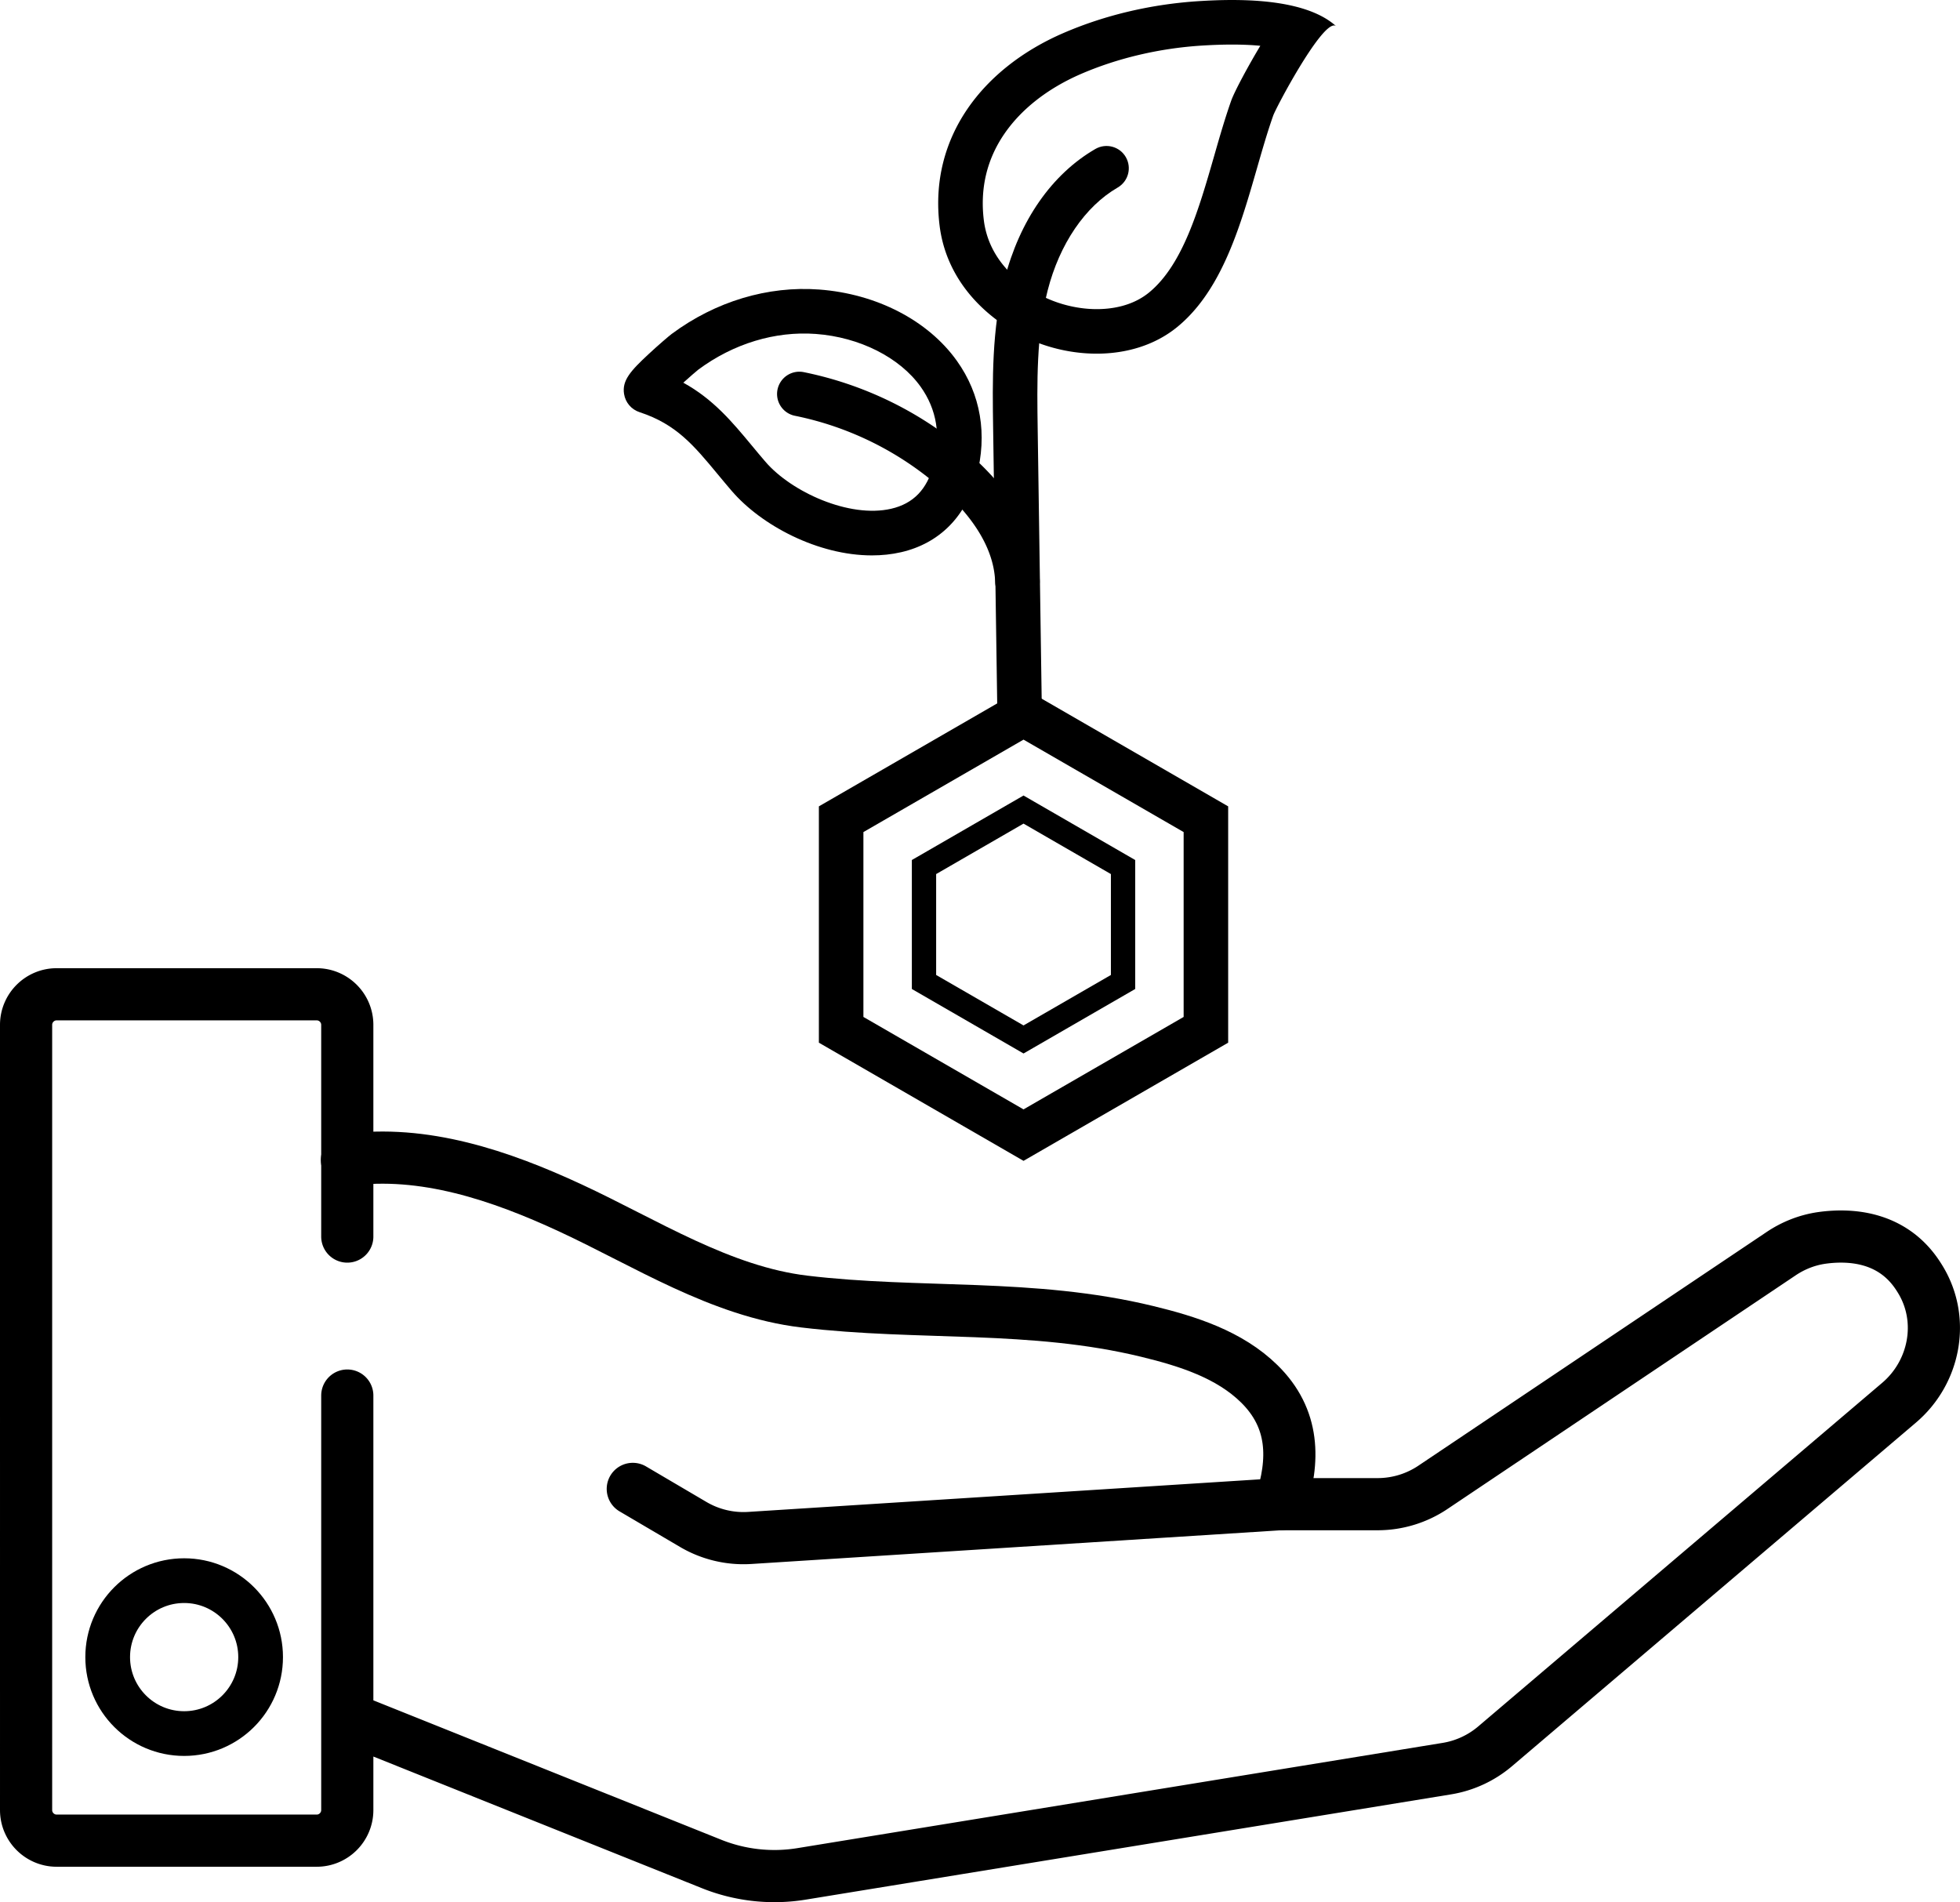
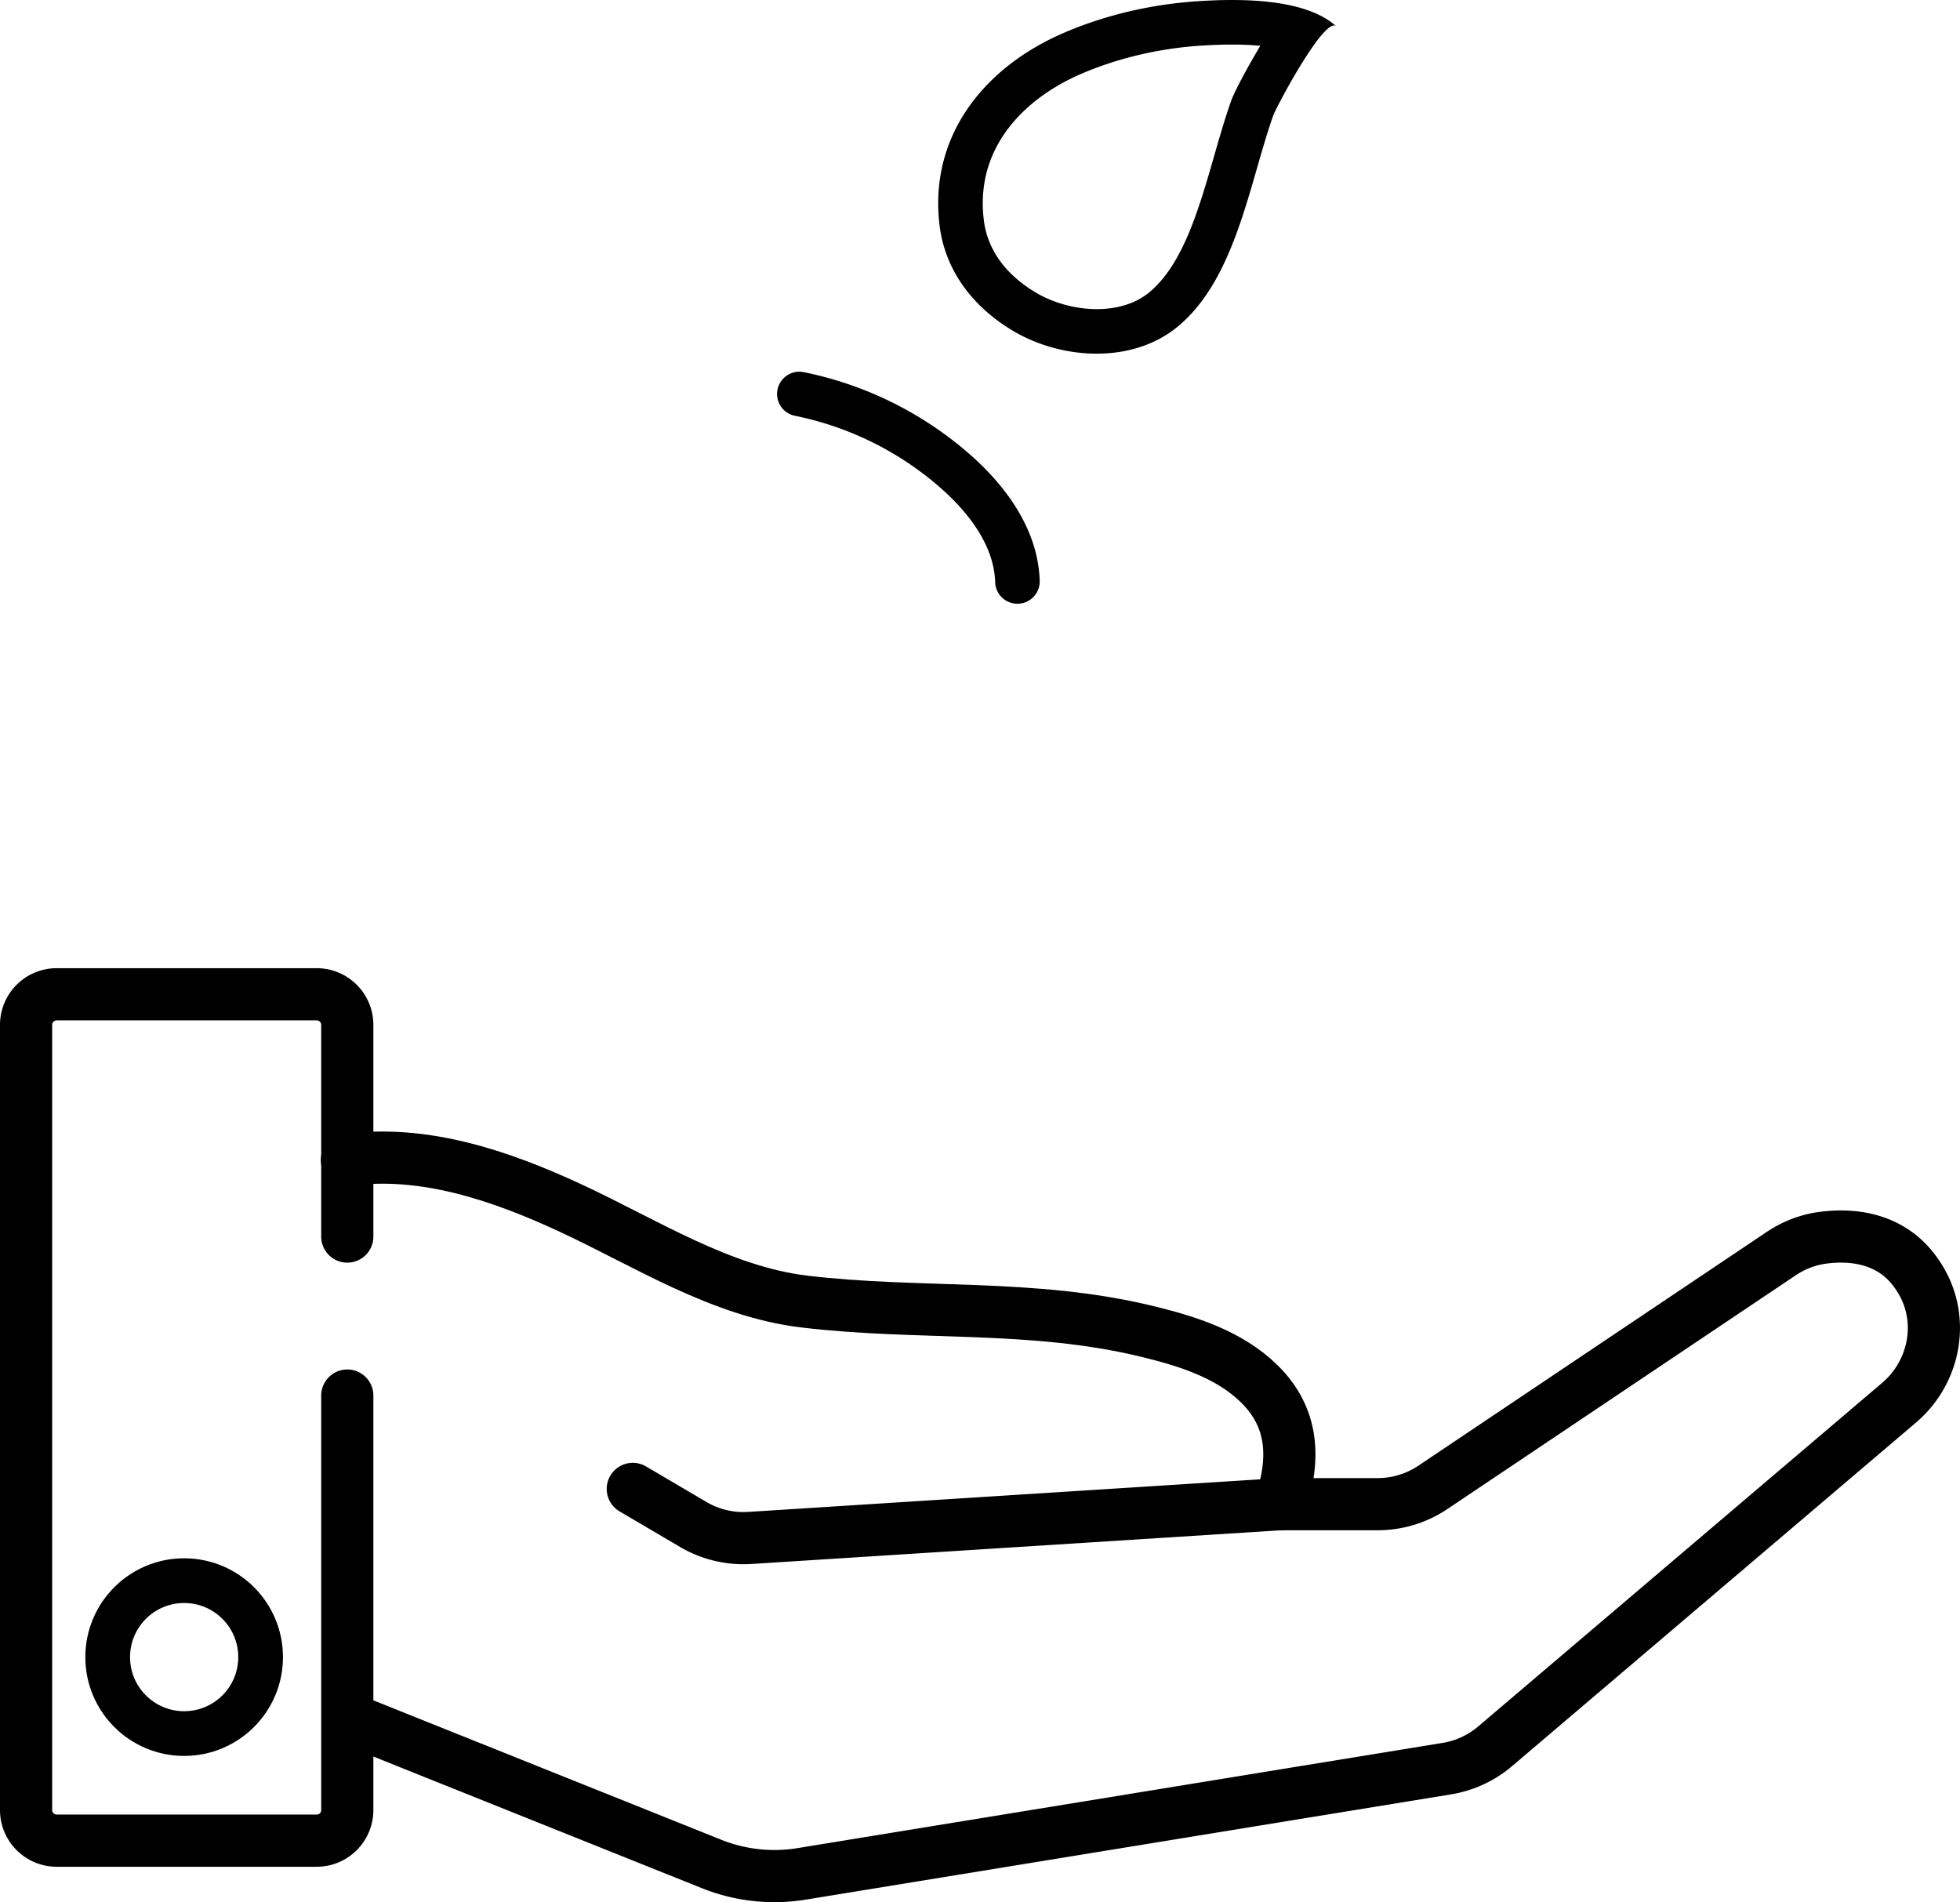
<svg xmlns="http://www.w3.org/2000/svg" style="enable-background:new 0 0 1080 1080" xml:space="preserve" viewBox="277 288.26 526 510.48">
  <style>.st1{fill:none;stroke:#000;stroke-width:14;stroke-linecap:round;stroke-miterlimit:10}</style>
  <g id="chemical_products">
    <path class="st1" d="M370.2 662.78v111.24c0 4.53-3.68 8.21-8.21 8.21h-69.78c-4.53 0-8.21-3.68-8.21-8.21V563.3c0-4.53 3.68-8.21 8.21-8.21h69.78c4.53 0 8.21 3.68 8.21 8.21v56.81M370.2 749.31l97.78 39.18a45.326 45.326 0 0 0 24.11 2.66l173.19-28.25c4.79-.78 9.28-2.86 12.97-6l108.41-92.21c9.55-8.13 12.26-22.03 5.85-32.81-.27-.46-.56-.91-.86-1.37-6.92-10.48-18.2-11.06-25.57-10.06-3.97.54-7.76 2.02-11.09 4.26l-93.44 62.7a26.62 26.62 0 0 1-14.85 4.52h-25.25c-.56 0-1.13.02-1.69.05l-141.52 9.01c-5.32.34-10.61-.92-15.2-3.62l-16.22-9.54" />
    <path class="st1" d="M370.1 599.57c20.55-2.85 41.19 4.14 60.01 12.88 20.18 9.37 40.28 22.41 62.72 25.1 30.92 3.71 61.07.49 92.06 8.02 10.89 2.64 22.08 6.21 30.07 14.07 9.48 9.32 9.51 20.53 5.65 32.29" />
    <circle cx="326.42" cy="732.97" r="20.52" style="fill:none;stroke:#000;stroke-width:12;stroke-linecap:round;stroke-miterlimit:10" />
-     <path d="m551.68 599.79-54.92-31.71v-63.42l54.92-31.71 54.92 31.71v63.42l-54.92 31.71zm-42.97-38.62 42.97 24.81 42.97-24.81v-49.61l-42.97-24.81-42.97 24.81v49.61z" />
-     <path d="m551.68 570.98-29.97-17.31v-34.61l29.97-17.31 29.97 17.31v34.61l-29.97 17.31zm-23.45-21.07 23.45 13.54 23.45-13.54v-27.08l-23.45-13.54-23.45 13.54v27.08zM550.63 485.11c-3.26 0-5.93-2.62-5.98-5.89l-1.12-75.6c-.2-13.24-.4-26.92 3.05-40.39 4.05-15.81 12.71-28.23 24.38-34.99 2.86-1.65 6.52-.68 8.17 2.18 1.65 2.86.68 6.51-2.18 8.17-8.74 5.06-15.59 15.12-18.79 27.6-3.05 11.92-2.86 24.8-2.68 37.25l1.12 75.6c.05 3.3-2.59 6.02-5.89 6.07h-.08z" />
    <path d="M550.04 450.28c-3.22 0-5.87-2.56-5.97-5.8-.32-10.58-8.19-19.62-14.73-25.35a84.847 84.847 0 0 0-39.01-19.29 5.964 5.964 0 0 1-4.67-7.04 5.982 5.982 0 0 1 7.04-4.67 96.837 96.837 0 0 1 44.51 22.01c8.33 7.29 18.35 19.1 18.81 33.98.1 3.3-2.49 6.06-5.79 6.16h-.19zM607.63 300.22c2.92 0 5.44.12 7.6.33-3.09 5.13-6.91 12.17-7.83 14.77-1.65 4.68-3.06 9.56-4.54 14.73-4.13 14.35-8.4 29.19-17.42 36.65-4.52 3.74-10.17 4.52-14.12 4.52-5.59 0-11.51-1.6-16.24-4.39-5.74-3.38-12.84-9.52-14.06-19.53-1.03-8.48.82-16.26 5.5-23.1 4.55-6.65 11.63-12.19 20.46-16.04 9.88-4.29 21.14-6.95 32.57-7.67 2.94-.18 5.58-.27 8.08-.27m0-11.96c-3.21 0-6.23.14-8.83.3-12.5.79-25.09 3.64-36.58 8.64-21.15 9.2-35.99 27.61-33.07 51.55 1.52 12.44 9.29 22.15 19.86 28.38 6.51 3.84 14.46 6.04 22.31 6.04 7.88 0 15.65-2.23 21.74-7.26 15.61-12.9 19.22-38.48 25.62-56.61.79-2.23 12.46-24.21 16.34-24.21.22 0 .42.07.59.23-6.34-5.76-18.05-7.06-27.98-7.06z" />
-     <path d="M510.98 437.31c-14.41 0-29.63-8-37.64-17.34-1.3-1.51-2.52-2.99-3.71-4.42-6.45-7.78-11.11-13.4-20.84-16.63l-.16-.05c-2.2-.73-3.79-2.6-4.15-4.88-.58-3.6 1.69-6.16 6.65-10.76 2.5-2.32 5.4-4.81 6.14-5.36 11.73-8.71 25.79-12.94 39.58-11.91 15.4 1.15 29.21 8.3 36.94 19.13 6.42 8.99 8.24 19.74 5.27 31.06-2.82 10.74-10 17.95-20.22 20.3-2.56.59-5.19.86-7.86.86zm-50.6-46.35c8.07 4.44 13.15 10.56 18.46 16.96 1.14 1.38 2.32 2.8 3.58 4.26 6.91 8.05 22.46 15.21 33.74 12.61 5.93-1.36 9.63-5.19 11.34-11.68 2.07-7.89.91-14.98-3.44-21.08-5.61-7.85-16.37-13.28-28.1-14.15-10.93-.81-22.13 2.59-31.56 9.58-.64.51-2.3 1.95-4.02 3.5z" />
  </g>
</svg>